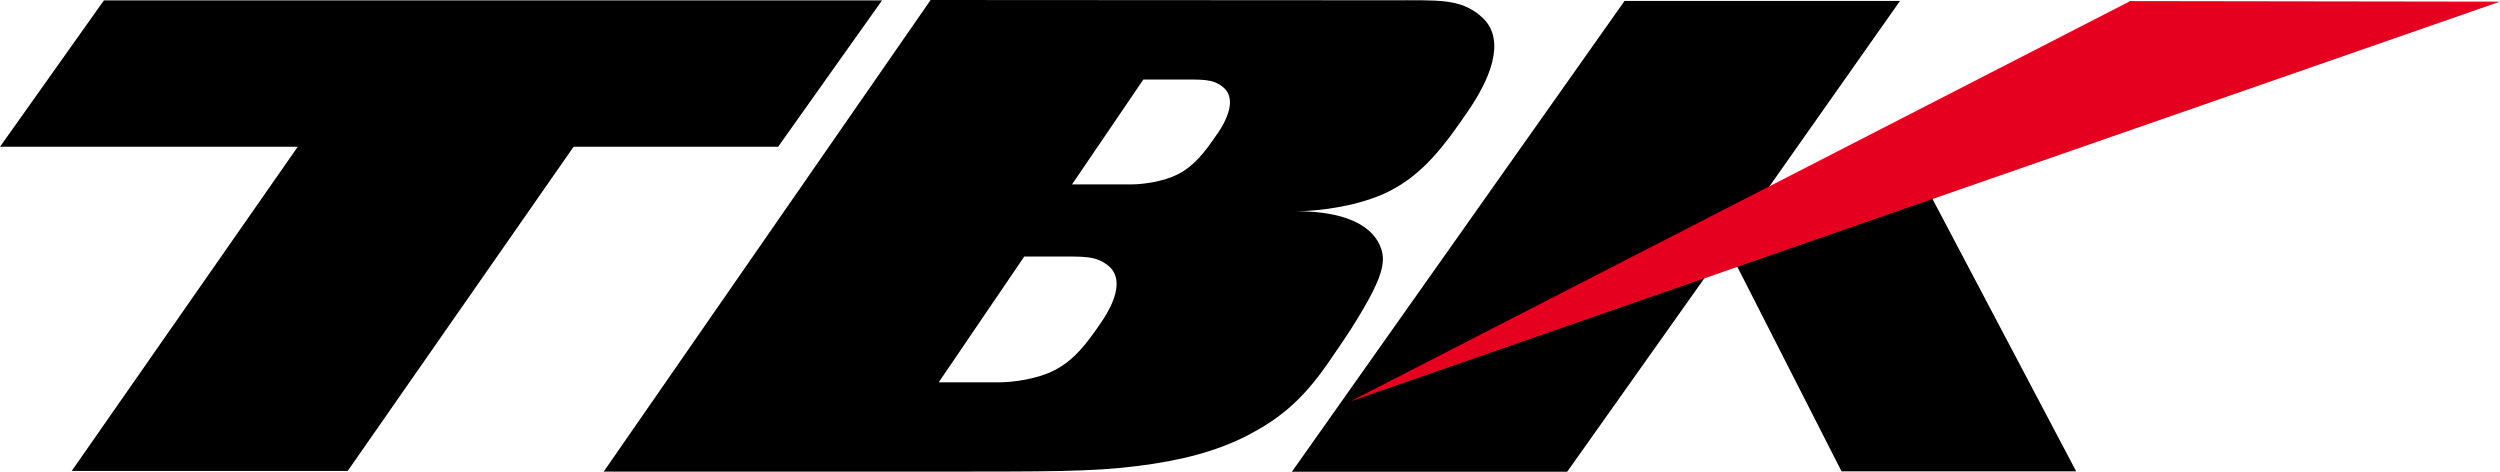
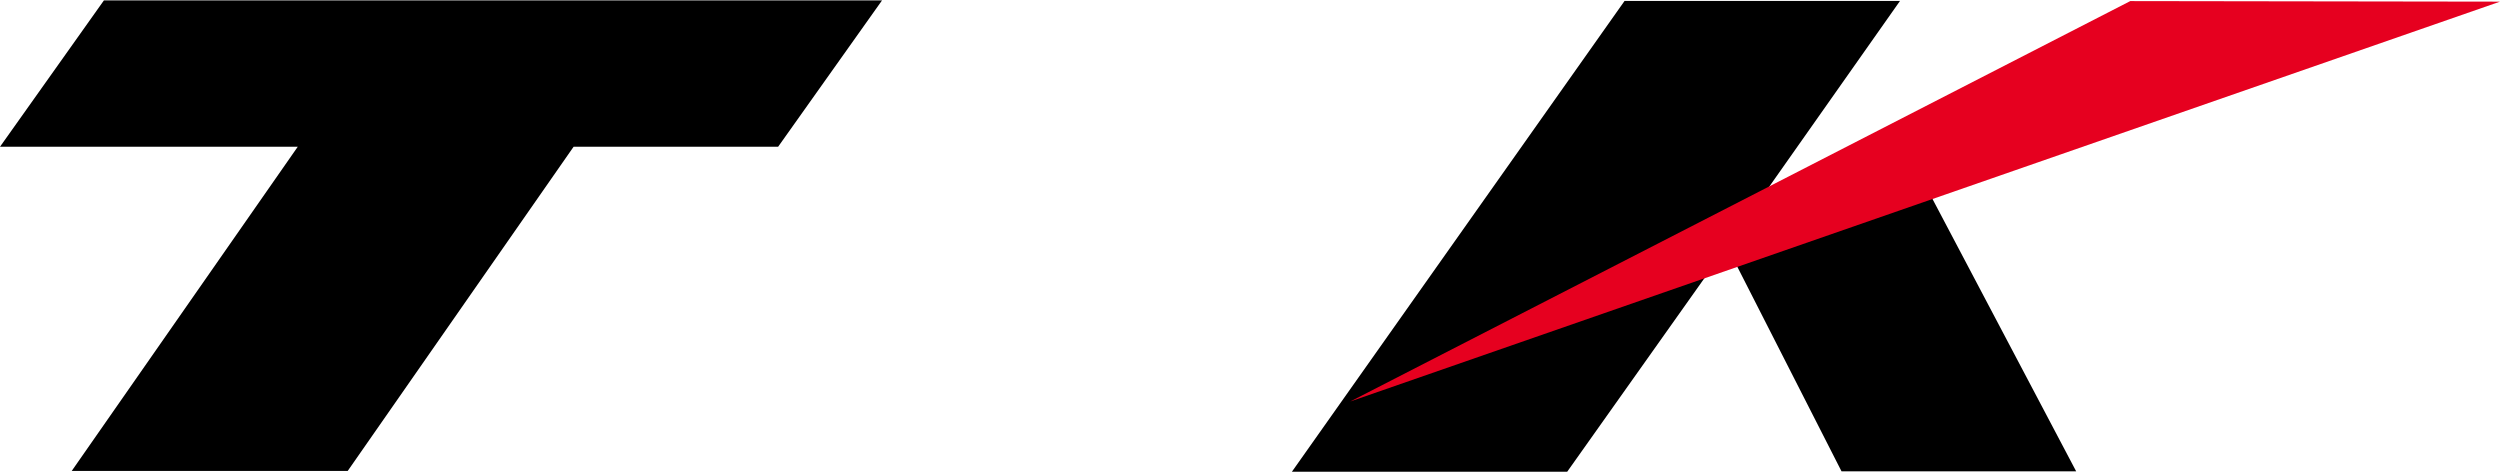
<svg xmlns="http://www.w3.org/2000/svg" id="_レイヤー_2" data-name="レイヤー 2" width="182.62" height="34.46" viewBox="0 0 182.62 34.46">
  <defs>
    <style>
      .cls-1, .cls-2 {
        stroke-width: 0px;
      }

      .cls-2 {
        fill: #e6001f;
      }
    </style>
  </defs>
  <g id="_レイヤー_1-2" data-name="レイヤー 1">
    <polygon class="cls-1" points="151.66 34.43 134.52 34.43 126.15 18 114.48 34.46 94.37 34.46 118.67 .07 138.79 .07 128.7 14.4 157.36 .64 170.08 .9 140.46 13.2 151.66 34.43" />
    <polygon class="cls-1" points="56.84 10.72 41.9 10.72 25.4 34.4 5.24 34.4 21.75 10.72 0 10.72 7.59 .03 64.43 .03 56.84 10.72" />
-     <path class="cls-1" d="m108.13,1.14C106.61-.1,105.18.02,101.54.02l-33.56-.02-23.88,34.45h23.33c9.48,0,12.24.01,15.59-.4,3.35-.41,5.93-1.12,8.12-2.25,2.19-1.14,3.9-2.45,5.8-5.18.78-1.12,1.61-2.33,2.22-3.34,1.18-1.95,2.03-3.55,1.83-4.72-.17-1.02-1.17-3.13-6.33-3.13,1.75,0,4.7-.39,6.82-1.46,2.43-1.23,3.96-3.21,5.81-5.93,1.95-2.87,2.6-5.47.84-6.89m-27.67,22.37c-1.1,1.62-2.01,2.8-3.46,3.54-1.26.64-3.02.87-4.07.87h-4.36l6.25-9.19h2.21c2.17,0,3.02-.07,3.93.67,1.04.85.66,2.4-.5,4.11m8.45-13.73c-.92,1.35-1.68,2.34-2.89,2.95-1.05.53-2.52.73-3.39.73h-4.32l5.21-7.66h2.54c1.81,0,2.52-.06,3.28.55.87.71.55,2-.42,3.43" />
    <polygon class="cls-2" points="98.63 29.33 182.62 .12 155.61 .08 98.63 29.33" />
  </g>
</svg>